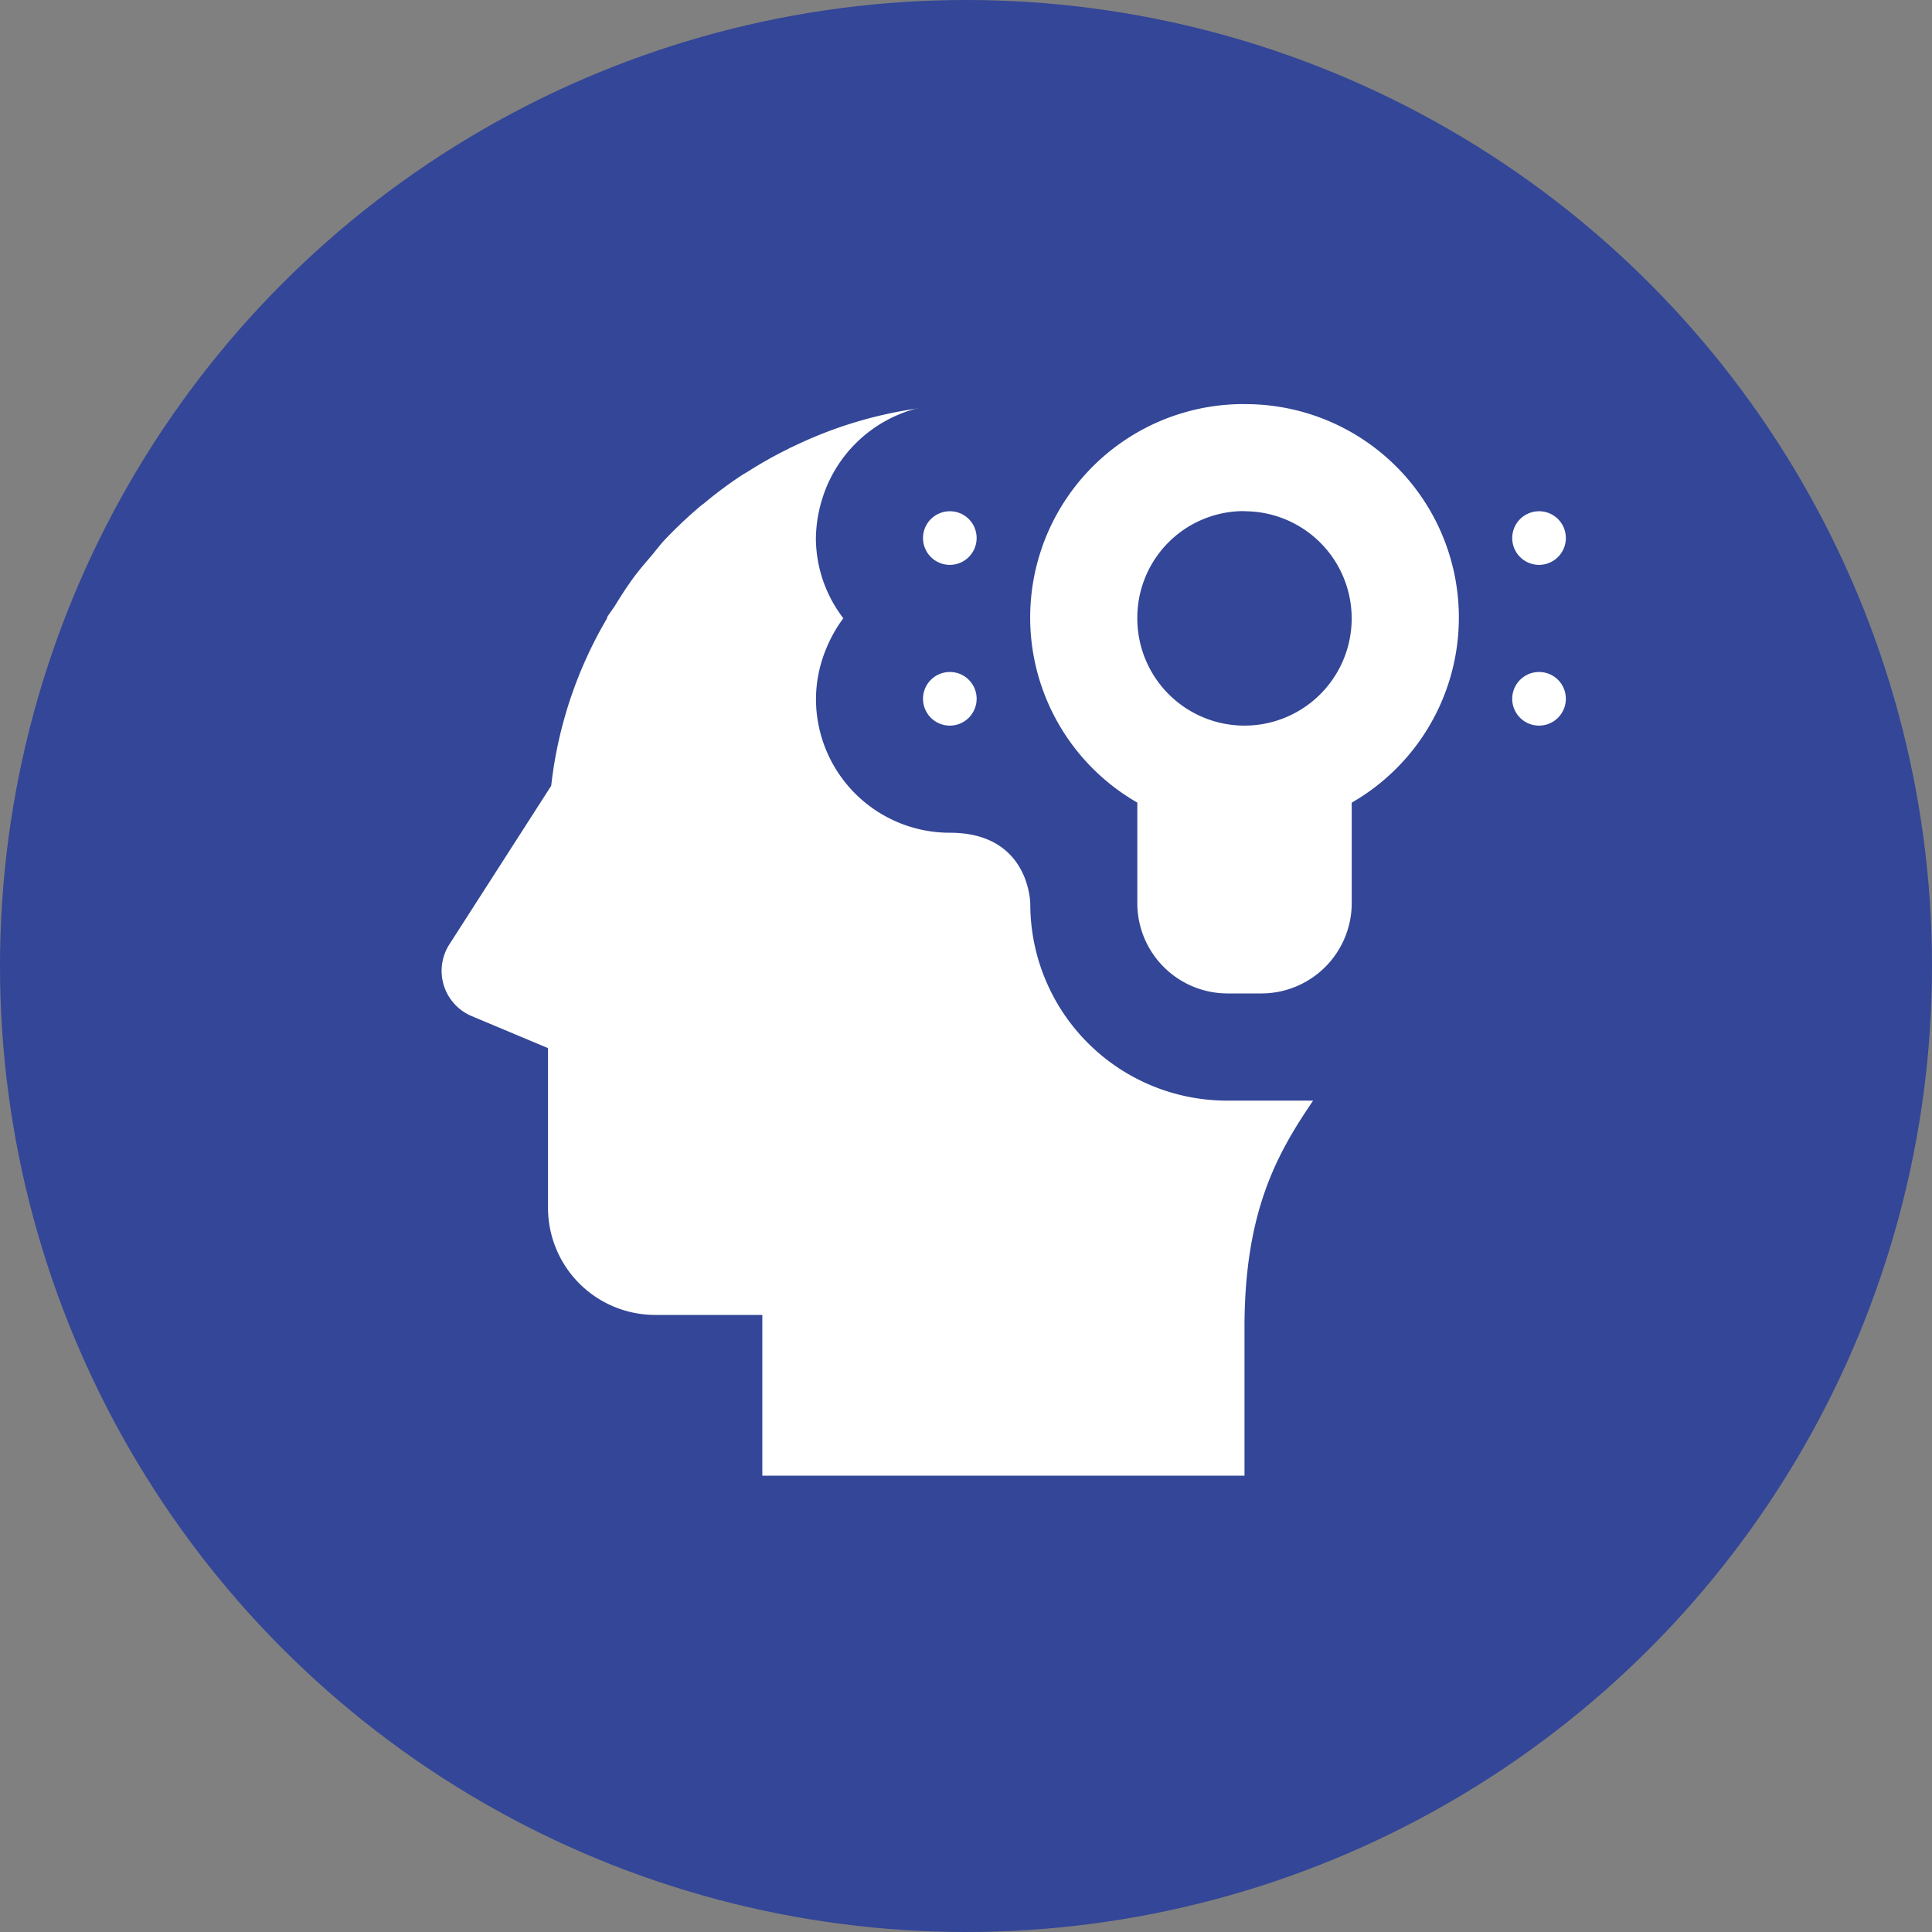
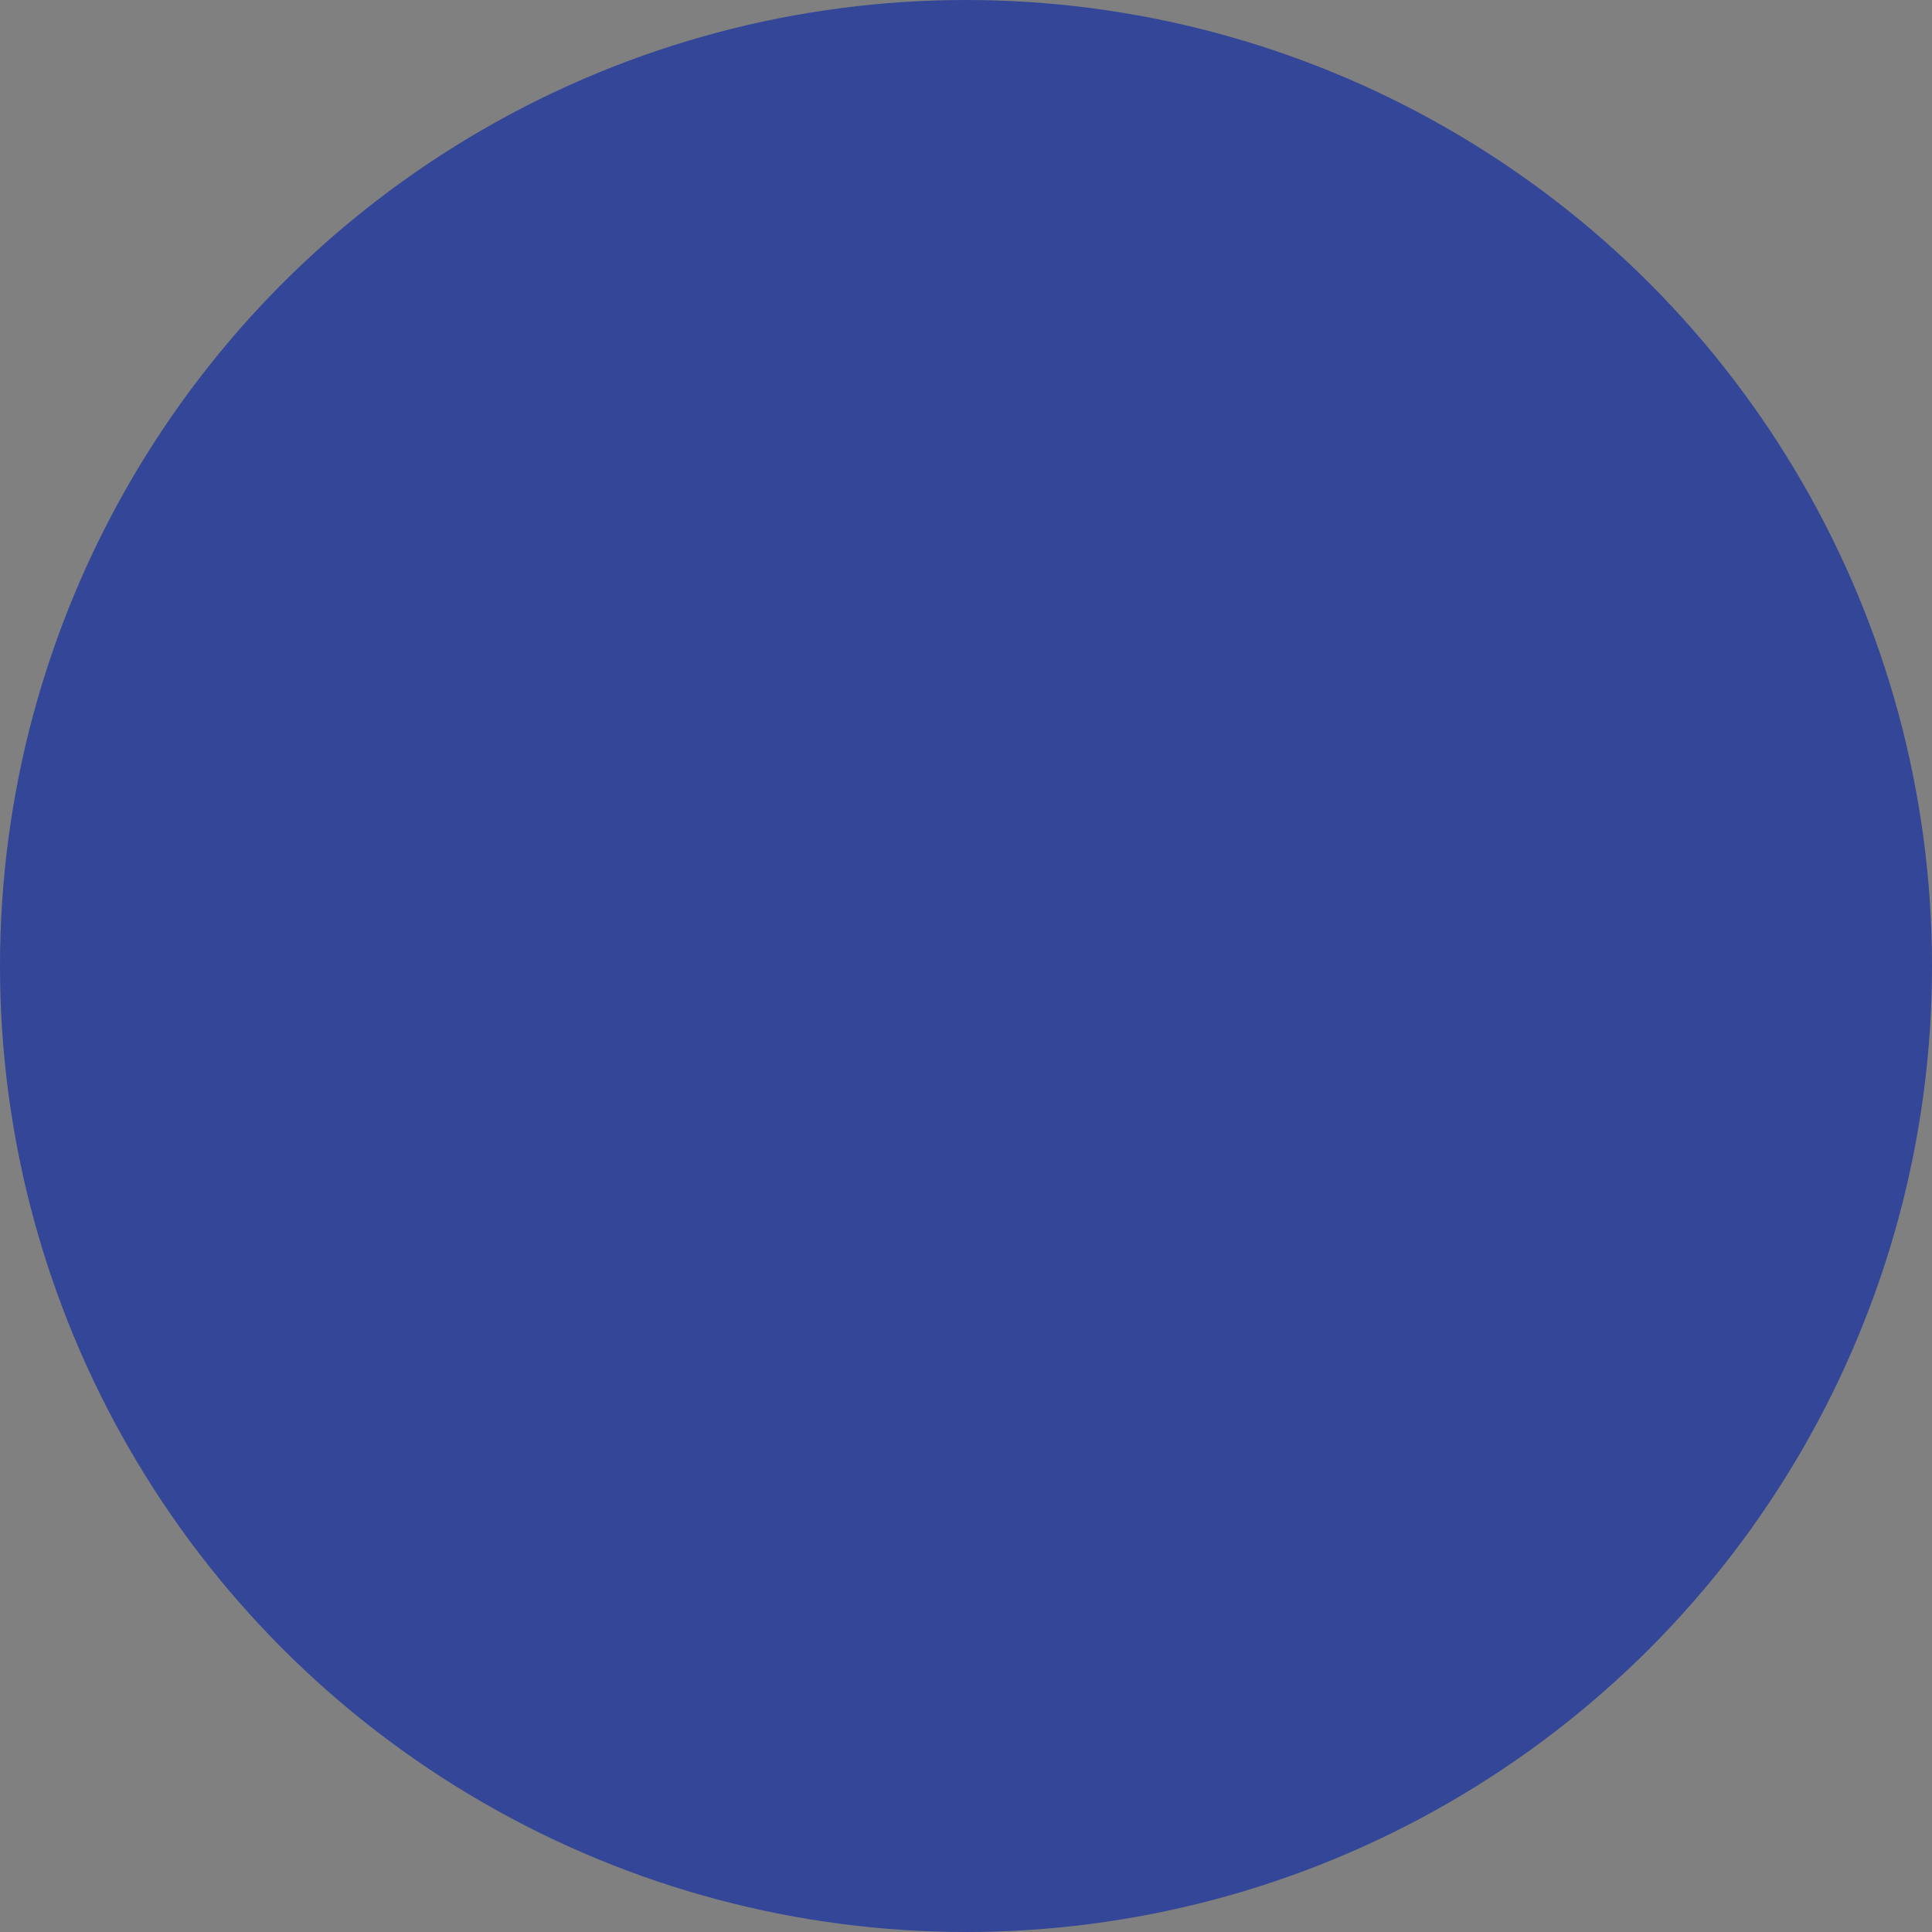
<svg xmlns="http://www.w3.org/2000/svg" viewBox="0 0 400 400">
  <rect x="0" y="0" width="400" height="400" fill="#808080" stroke="none" />
  <defs>
    <style>.cls-1{fill:none;}.cls-2{fill:#334697;}.cls-3{clip-path:url(#clip-path);}.cls-4{fill:#fff;}</style>
    <clipPath id="clip-path">
-       <rect class="cls-1" x="91.28" y="83.66" width="232.94" height="221.84" />
-     </clipPath>
+       </clipPath>
  </defs>
  <g id="Ebene_2" data-name="Ebene 2">
    <circle class="cls-2" cx="200" cy="200" r="200" />
  </g>
  <g id="solution">
    <g class="cls-3">
-       <path class="cls-4" d="M257.66,83.66a44.19,44.19,0,0,0-22.19,82.51v21A18.69,18.69,0,0,0,254,205.68h7.36a18.72,18.72,0,0,0,18.5-18.5v-21a44.19,44.19,0,0,0-22.18-82.51Zm-67.72.91a87.27,87.27,0,0,0-26.13,8.07.14.14,0,0,0-.09,0c-.17.08-.34.21-.52.3a83.46,83.46,0,0,0-8.06,4.51c-.47.31-.95.56-1.43.86a83.61,83.61,0,0,0-8,5.95,6,6,0,0,0-.68.51,92,92,0,0,0-7.72,7.33c-.87,1-1.64,2-2.47,3-1.38,1.61-2.77,3.21-4,4.94s-2.25,3.29-3.29,5c-.61,1-1.31,1.86-1.9,2.82l.08.08a87.39,87.39,0,0,0-11.61,34.75L93,195.58a10.16,10.16,0,0,0,4.63,14.78L113.46,217v33.06a22.18,22.18,0,0,0,22.19,22.18h22.18v33.28h99.83V274.87c0-24.09,6.75-36.05,14.21-47H254a40.72,40.72,0,0,1-40.69-40.68s0-14.78-16.64-14.78a27.7,27.7,0,0,1-27.73-27.73A27.4,27.4,0,0,1,171,134.44,29,29,0,0,1,174.6,128a27.38,27.38,0,0,1-5.68-16.63,30.81,30.81,0,0,1,.35-4,29,29,0,0,1,.78-3.47,27.83,27.83,0,0,1,19.89-19.37Zm6.71,21.28a5.55,5.55,0,1,0,5.55,5.55,5.53,5.53,0,0,0-5.55-5.55Zm61,0A22.19,22.19,0,1,1,235.47,128a22.07,22.07,0,0,1,22.19-22.18Zm61,0a5.55,5.55,0,1,0,5.54,5.55,5.53,5.53,0,0,0-5.54-5.55Zm-122,33.28a5.55,5.55,0,1,0,5.55,5.54,5.53,5.53,0,0,0-5.55-5.54Zm122,0a5.55,5.55,0,1,0,5.54,5.54,5.53,5.53,0,0,0-5.54-5.54Zm0,0" />
-     </g>
+       </g>
  </g>
</svg>